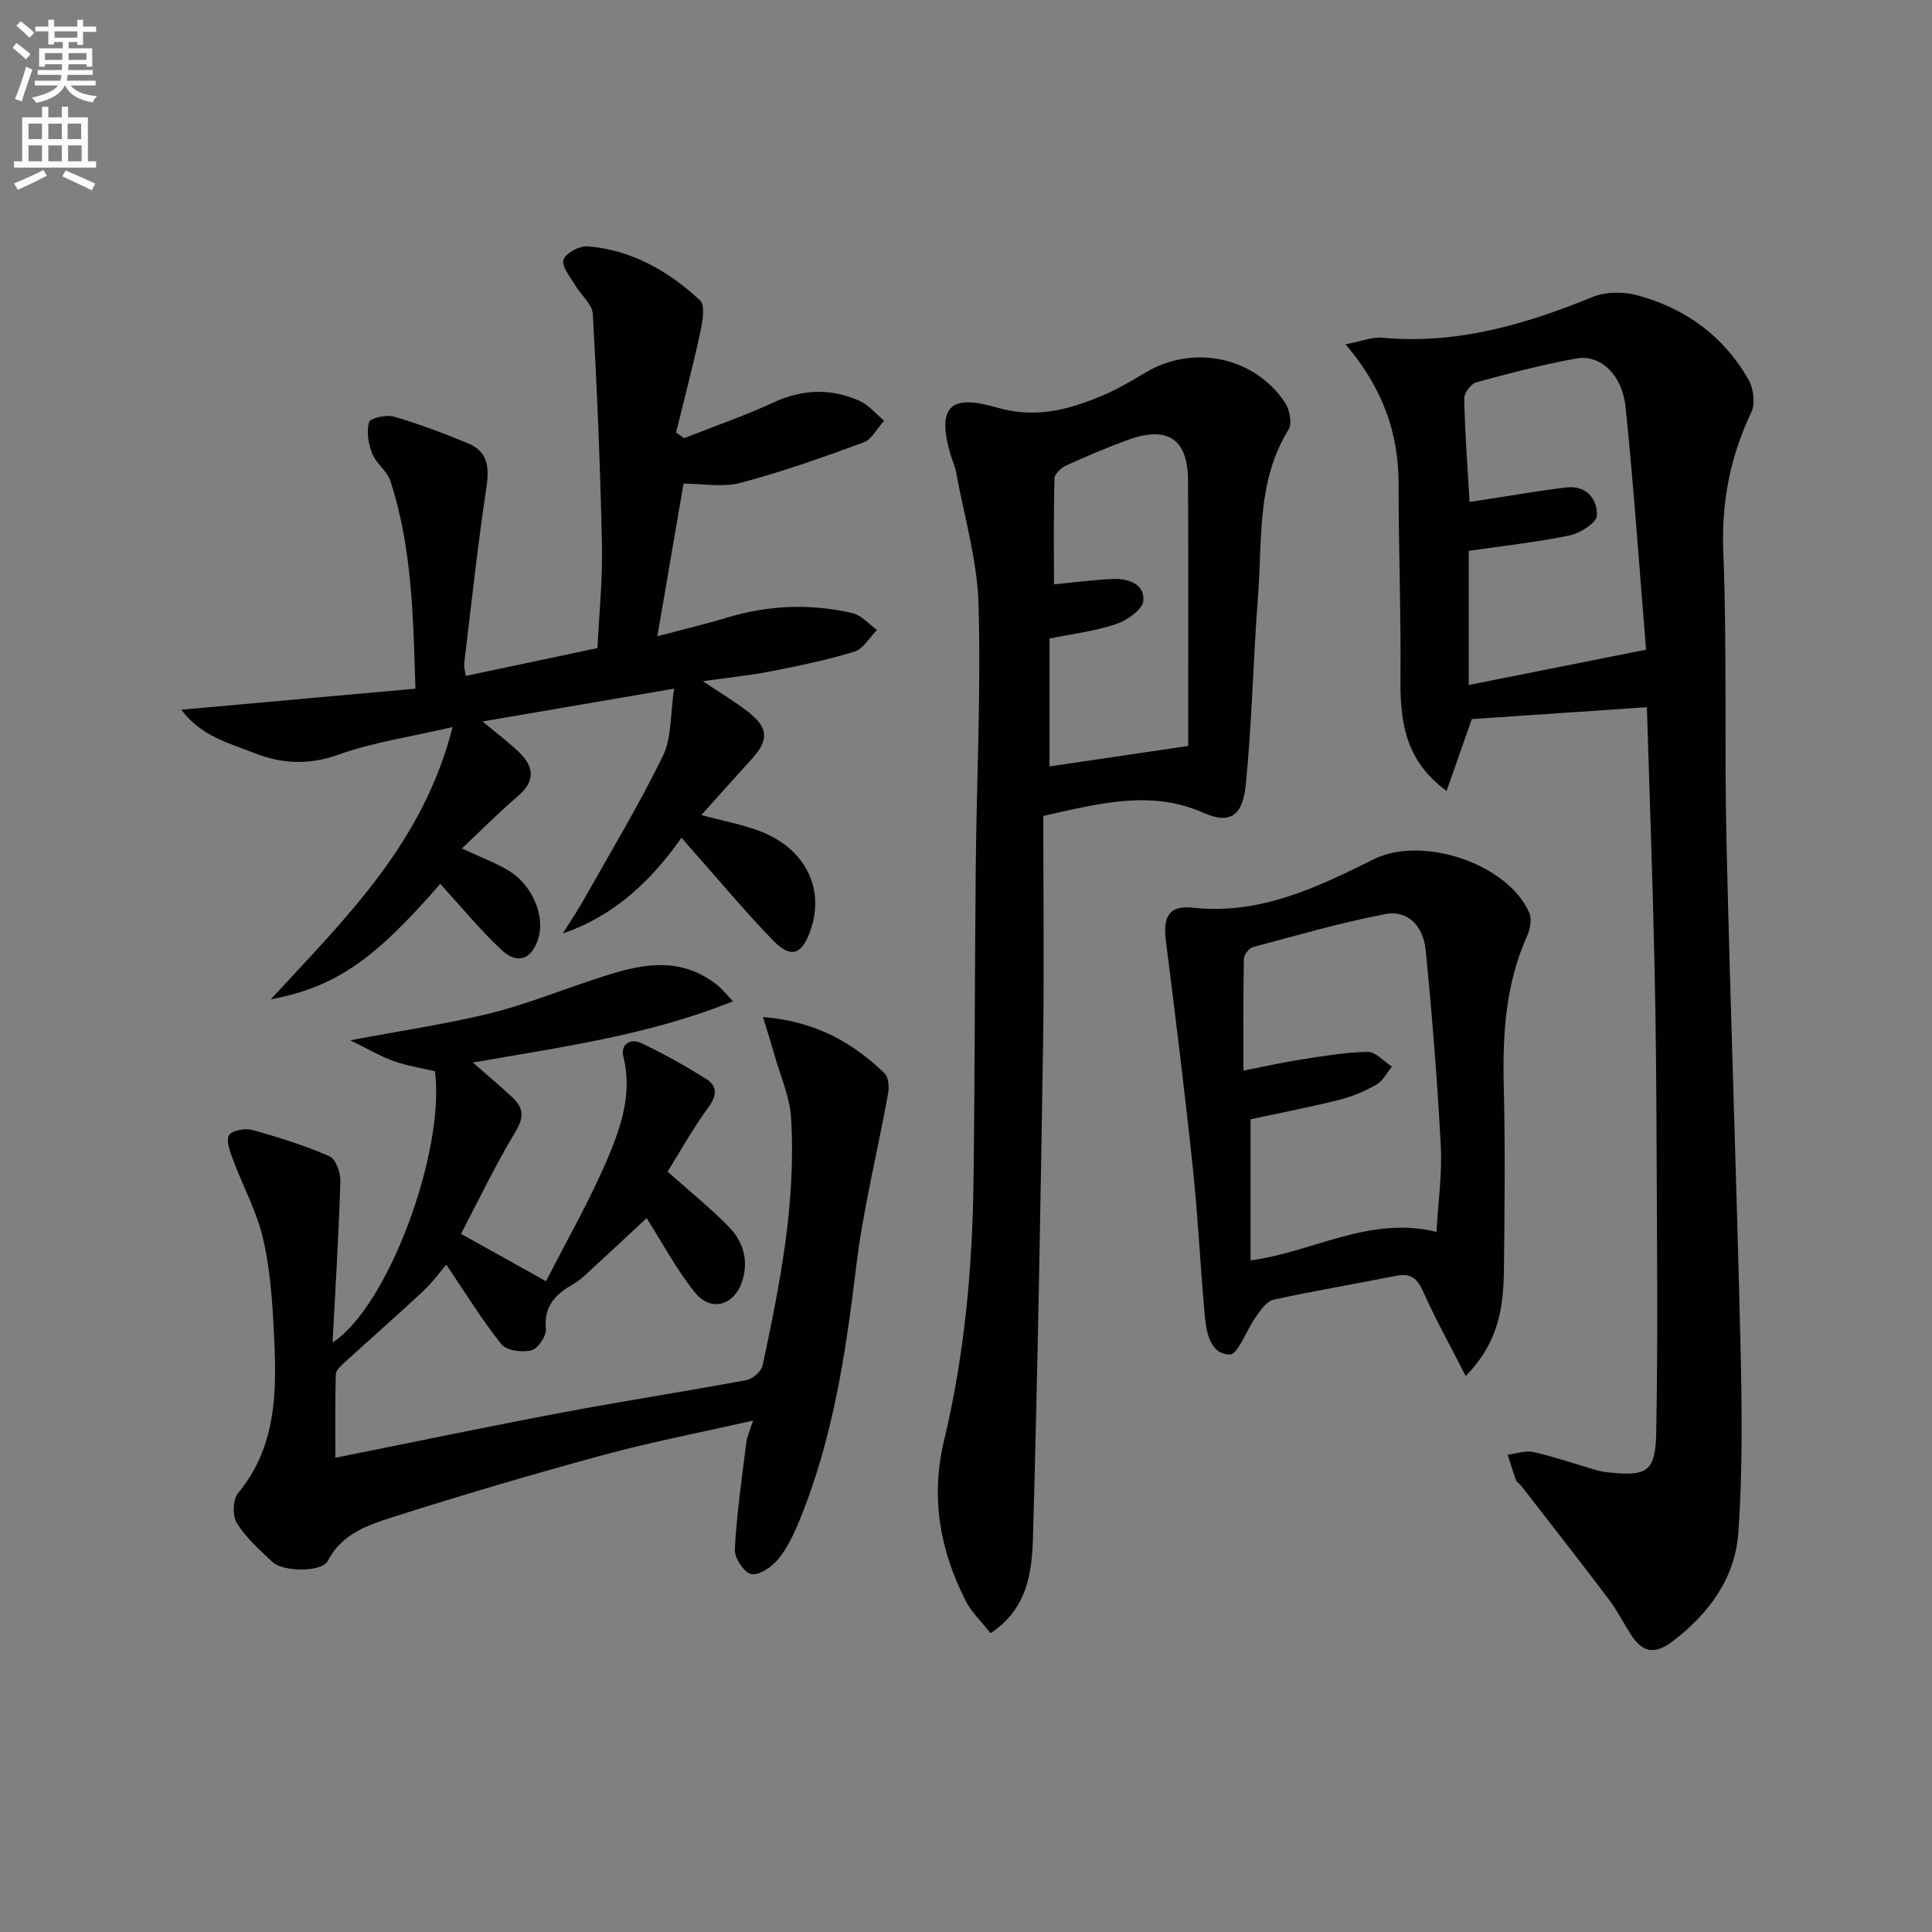
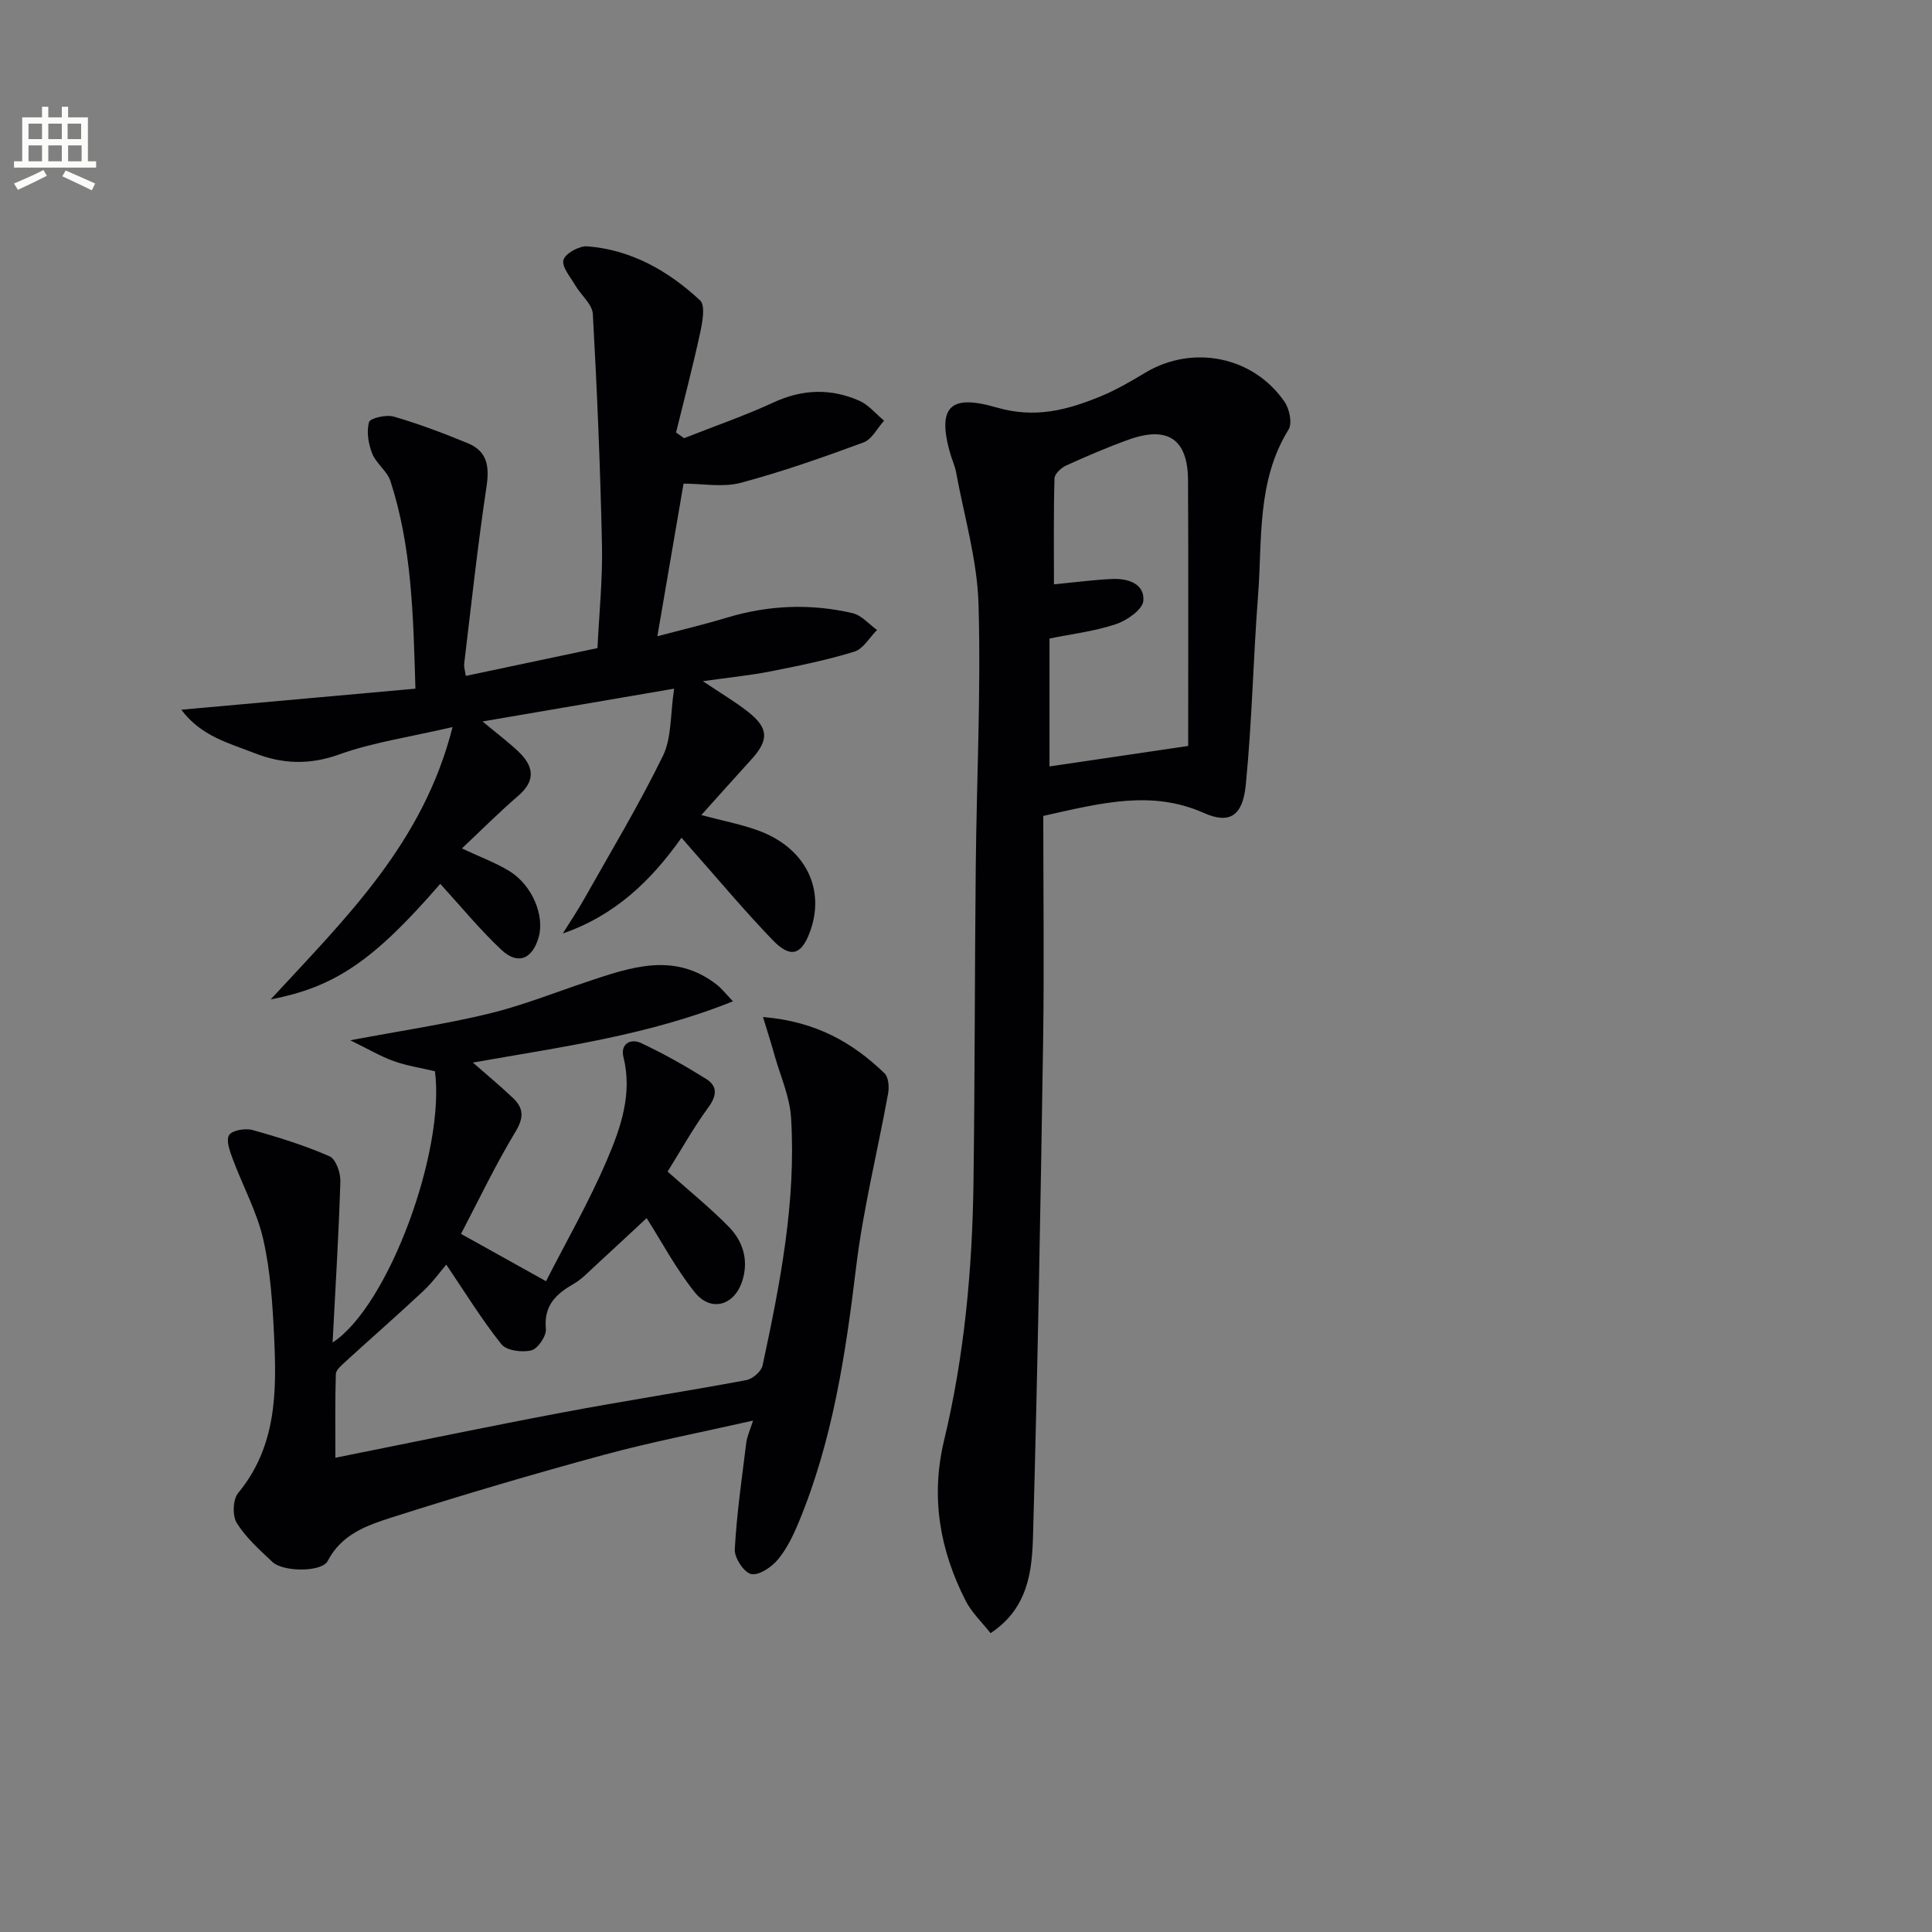
<svg xmlns="http://www.w3.org/2000/svg" enable-background="new 0 0 400 400" viewBox="0 0 400 400">
  <rect x="0" y="0" width="400" height="400" fill="#808080" stroke="none" />
-   <path d="m2.6 9.9.8-1c.9.7 1.9 1.4 2.9 2.3l-.9 1.1c-1.1-1-2-1.8-2.8-2.4zm.5 10.6c.9-2.1 1.6-4.3 2.3-6.7.4.2.8.4 1.3.6-.7 2.1-1.5 4.3-2.2 6.6zm.3-15.2.9-.9c1 .8 2 1.6 2.8 2.4l-1 1c-.9-.9-1.8-1.7-2.7-2.5zm12.6-1.2h1.2v1.4h2.7v1.1h-2.7v2.7h-1.2v-.6h-1.8v1.3h4.9v3.8h-1.2v-.5h-3.7c0 .4-.1.9-.1 1.2h5.1v1h-5.2c0 .5-.1.9-.2 1.2h6v1h-5.2c1.1 1.3 2.9 2 5.5 2.2-.4.4-.7.8-.9 1.3-2.9-.5-4.8-1.6-5.7-3.5h-.1c-.8 1.7-2.7 2.9-5.9 3.6-.2-.4-.6-.8-.9-1.1 2.8-.6 4.6-1.4 5.4-2.5h-4.8v-1h5.3c.1-.3.2-.7.2-1.2h-4.9v-1h5c0-.4 0-.8.1-1.2h-3.6v.5h-1.2v-3.8h4.9v-1.3h-1.8v.5h-1.2v-2.7h-2.7v-1h2.7v-1.4h1.2v1.4h4.8zm-6.7 8.3h3.6c0-.4 0-.9 0-1.4h-3.6zm1.9-4.6h4.8v-1.3h-4.7v1.3zm6.7 3.2h-3.7v1.4h3.7z" fill="#fbfcfa" />
  <path d="m8.7 22.1h1.3v2.2h2.8v-2.2h1.3v2.2h4.1v9.1h1.7v1.3h-17v-1.3h1.7v-9.1h4.1zm.3 13.1.7 1.2c-1.8.9-3.8 1.9-6 2.9-.2-.4-.5-.8-.8-1.3 2.3-1 4.4-1.9 6.1-2.8zm-3.1-6.4h2.8v-3.2h-2.8zm0 4.6h2.8v-3.3h-2.8zm4.1-4.6h2.8v-3.2h-2.8zm0 4.6h2.8v-3.3h-2.8zm3.6 1.9c2.1.9 4.1 1.8 6.1 2.7l-.7 1.4c-2.2-1.1-4.2-2-6.1-2.9zm3.2-9.7h-2.8v3.2h2.8zm-2.7 7.8h2.8v-3.3h-2.8z" fill="#fbfcfa" />
  <g fill="#010104">
-     <path d="m340.97 146.42c-12.4.84-24.15 1.64-36.25 2.46-1.59 4.54-3.3 9.39-5.22 14.88-8.88-6.52-9.63-14.82-9.55-23.72.12-13.28-.39-26.57-.39-39.85 0-10.52-3.25-19.82-10.98-28.91 3.38-.64 5.53-1.55 7.57-1.36 15.39 1.44 29.6-2.72 43.61-8.44 2.65-1.08 6.23-1.13 9.04-.39 10.04 2.65 18.05 8.45 23.23 17.55 1.03 1.81 1.41 4.93.56 6.72-4.37 9.19-6.2 18.54-5.8 28.86.79 19.96.2 39.98.66 59.96.8 34.76 2.08 69.51 2.9 104.27.3 12.94.46 25.93-.44 38.82-.64 9.3-5.91 16.63-13.45 22.43-3.95 3.04-6.44 2.42-8.86-1.38-1.52-2.38-2.8-4.93-4.5-7.17-5.99-7.92-12.11-15.74-18.19-23.59-.3-.39-.86-.65-1.02-1.08-.64-1.75-1.18-3.53-1.75-5.31 1.8-.21 3.72-.91 5.39-.53 4.35.99 8.59 2.46 12.89 3.71.79.23 1.62.39 2.44.48 8.12.88 9.88-.06 10.04-8.18.37-18.94.17-37.9.09-56.85-.05-13.49-.14-26.98-.45-40.47-.39-17.59-1.03-35.18-1.57-52.91zm-36.88-32.37v27.77c12.67-2.52 24.58-4.9 36.71-7.31-1.35-16.43-2.52-33.33-4.23-50.18-.68-6.72-5.24-11-10.13-10.12-7 1.25-13.92 3.07-20.79 4.95-1.1.3-2.53 2.22-2.5 3.37.15 6.94.67 13.87 1.11 21.4 2.06-.32 3.62-.57 5.19-.81 4.91-.75 9.8-1.6 14.73-2.2 4.22-.51 6.54 2.33 6.45 5.82-.04 1.47-3.45 3.65-5.63 4.11-6.64 1.39-13.41 2.11-20.91 3.2z" />
    <path d="m157.97 210.56c11.03.92 18.59 5.33 25.16 11.65.83.8.99 2.82.75 4.14-2.18 12.03-5.18 23.96-6.64 36.07-2.17 18.02-4.86 35.83-11.86 52.71-1.13 2.73-2.46 5.52-4.33 7.76-1.31 1.57-3.92 3.34-5.52 3-1.49-.32-3.5-3.36-3.4-5.11.4-7.39 1.47-14.74 2.38-22.09.16-1.27.74-2.48 1.4-4.57-10.73 2.43-20.93 4.39-30.92 7.1-14.73 4-29.37 8.32-43.91 12.96-5.09 1.62-10.38 3.47-13.23 9-1.2 2.33-9.18 2.32-11.44.21-2.66-2.5-5.48-5.02-7.38-8.05-.94-1.5-.83-4.89.27-6.22 7.92-9.57 8-20.85 7.46-32.21-.32-6.79-.75-13.69-2.25-20.28-1.29-5.7-4.22-11.02-6.28-16.56-.6-1.63-1.48-3.89-.81-5.04.58-1 3.33-1.49 4.82-1.08 5.42 1.5 10.83 3.2 15.97 5.44 1.3.56 2.32 3.41 2.26 5.18-.33 10.9-1.01 21.79-1.61 33.39 11.63-7.6 23.35-39.81 21.19-56.17-2.85-.68-5.8-1.12-8.56-2.11-2.71-.97-5.23-2.48-8.97-4.3 10.53-1.98 19.7-3.34 28.68-5.51 6.9-1.67 13.55-4.33 20.3-6.59 9.07-3.03 18.15-6.27 26.96.63.99.78 1.77 1.82 3.29 3.4-17.57 7.07-35.56 9.45-53.85 12.68 3.15 2.76 5.82 4.96 8.32 7.35 2.19 2.09 2.28 4.04.51 6.97-4.16 6.87-7.62 14.17-11.28 21.15 6.04 3.36 11.21 6.24 17.6 9.8 4.16-8.17 8.92-16.44 12.64-25.16 2.83-6.63 5.28-13.63 3.39-21.25-.68-2.76 1.51-3.9 3.64-2.9 4.64 2.17 9.13 4.71 13.48 7.43 2.35 1.47 2.27 3.41.47 5.87-3.2 4.38-5.85 9.16-8.45 13.32 4.64 4.14 8.91 7.57 12.71 11.47 2.91 2.98 4.09 6.87 2.78 11.08-1.61 5.17-6.5 6.64-9.86 2.44-3.89-4.85-6.84-10.45-9.97-15.36-3.25 3.02-7.05 6.57-10.88 10.09-1.35 1.24-2.65 2.62-4.21 3.51-3.66 2.1-6.24 4.48-5.77 9.33.14 1.45-1.66 4.11-3.01 4.45-1.91.48-5.15.05-6.21-1.28-4.08-5.12-7.53-10.75-11.4-16.47-1.2 1.39-2.81 3.64-4.8 5.5-5.31 4.97-10.8 9.76-16.17 14.67-.77.71-1.87 1.64-1.9 2.49-.17 5.61-.09 11.24-.09 17.32 16.04-3.21 31.42-6.43 46.86-9.34 12.71-2.4 25.5-4.36 38.21-6.73 1.3-.24 3.1-1.79 3.37-3.02 3.63-16.91 6.98-33.91 5.9-51.32-.27-4.34-2.19-8.58-3.4-12.85-.63-2.28-1.35-4.52-2.41-7.99z" />
    <path d="m93.7 150.53c-8.87 2.07-16.47 3.15-23.54 5.69-6.13 2.2-11.74 1.95-17.42-.28-5.27-2.07-11.07-3.47-15.2-9 16.47-1.48 32.23-2.9 48.47-4.36-.45-15.32-.76-29.39-5.17-42.97-.68-2.09-2.96-3.63-3.78-5.71-.79-2-1.21-4.52-.66-6.5.24-.84 3.57-1.6 5.13-1.15 5.21 1.52 10.32 3.45 15.34 5.52 4.07 1.68 4.48 4.86 3.85 9.05-1.83 12.14-3.14 24.35-4.61 36.54-.09.76.19 1.57.33 2.58 9.12-1.93 18.01-3.81 27.26-5.76.34-7.18 1.09-14.28.93-21.36-.34-15.94-1-31.88-1.89-47.8-.11-2.03-2.44-3.9-3.62-5.92-1.01-1.74-2.87-3.88-2.46-5.29.39-1.36 3.29-2.94 4.96-2.81 9.12.72 16.79 5.11 23.33 11.2 1.14 1.06.47 4.56-.01 6.79-1.49 6.89-3.29 13.7-4.97 20.55.55.39 1.11.79 1.66 1.18 6.18-2.44 12.48-4.61 18.5-7.39 6.01-2.78 11.9-2.96 17.8-.35 1.93.86 3.42 2.72 5.11 4.12-1.4 1.54-2.52 3.86-4.25 4.5-8.38 3.09-16.84 6.07-25.46 8.37-3.66.97-7.8.16-11.81.16-1.7 9.89-3.48 20.28-5.42 31.6 4.73-1.26 9.6-2.4 14.38-3.85 8.62-2.6 17.33-2.96 26.04-.93 1.86.43 3.38 2.28 5.06 3.48-1.55 1.55-2.85 3.92-4.71 4.49-5.68 1.75-11.54 2.94-17.38 4.09-4.22.83-8.51 1.25-13.97 2.02 3.79 2.55 6.74 4.28 9.4 6.38 4.25 3.36 4.29 5.82.63 9.84-3.33 3.66-6.63 7.36-10.35 11.5 4.54 1.22 8.43 1.93 12.08 3.31 9.63 3.65 13.72 12.22 10.33 21.09-1.76 4.61-3.99 5.27-7.67 1.45-5.88-6.11-11.32-12.63-16.95-18.98-.52-.59-1.03-1.19-1.89-2.18-6.31 8.92-13.77 16.09-24.58 19.83 1.48-2.39 3.06-4.72 4.44-7.17 5.53-9.82 11.36-19.49 16.29-29.6 1.83-3.76 1.51-8.57 2.32-13.92-13.65 2.34-25.96 4.45-39.66 6.79 3.26 2.71 5.42 4.34 7.38 6.19 3.17 3.01 3.75 5.99-.01 9.22-3.91 3.35-7.54 7.02-11.65 10.88 3.83 1.8 7.02 2.96 9.85 4.7 4.73 2.92 7.32 9.24 6.04 13.7-1.3 4.51-4.3 5.79-7.68 2.62-4.54-4.26-8.51-9.12-12.69-13.69-13.6 15.69-21.64 21.36-35.1 23.92 15.54-16.86 31.55-32.3 37.65-56.38z" />
    <path d="m216 168.93c0 15.89.2 31.52-.04 47.15-.53 33.95-1.13 67.9-2.08 101.84-.2 7.35-1 15.07-8.8 20.21-1.8-2.3-3.91-4.27-5.14-6.69-5.37-10.52-7.3-21.48-4.47-33.26 4.2-17.52 5.84-35.39 6.08-53.37.29-21.79.25-43.58.47-65.37.18-18.14 1.1-36.3.57-54.41-.27-9.14-2.99-18.21-4.65-27.3-.24-1.29-.83-2.51-1.19-3.79-2.98-10.32.57-12.19 9.56-9.58 8.04 2.33 14.67.53 21.58-2.31 3.21-1.32 6.26-3.11 9.25-4.9 9.8-5.87 22.39-3.38 28.84 6.09 1 1.46 1.6 4.4.81 5.68-6.62 10.68-5.43 22.72-6.32 34.35-1.01 13.08-1.25 26.24-2.55 39.29-.65 6.47-3.43 8.09-8.69 5.75-10.74-4.77-21.09-2.11-33.23.62zm30-14.49c0-17.38.06-36.18-.03-54.98-.04-8.54-4.18-11.35-12.32-8.43-4.37 1.57-8.66 3.42-12.89 5.34-1.04.47-2.41 1.73-2.44 2.66-.2 7.24-.11 14.48-.11 21.95 4.55-.44 8.31-.95 12.09-1.11 3.22-.14 6.7.97 6.42 4.51-.14 1.81-3.4 4.09-5.69 4.85-4.47 1.49-9.24 2.05-13.74 2.97v26.48c9.18-1.35 18.06-2.66 28.71-4.24z" />
-     <path d="m303.45 284.89c-3.25-6.38-6.28-11.84-8.81-17.52-1.22-2.74-2.61-3.82-5.58-3.23-8.46 1.69-16.99 3.1-25.41 4.96-1.41.31-2.63 2.14-3.62 3.51-1.94 2.68-3.73 7.9-5.44 7.84-4.18-.14-4.86-4.78-5.19-8.47-.9-10.09-1.38-20.22-2.45-30.29-1.66-15.67-3.6-31.32-5.57-46.96-.63-5.01.68-7.34 5.64-6.8 13.87 1.51 25.67-4.21 37.44-10.05 10.02-4.97 27.82.95 32.18 11.17.55 1.29.16 3.33-.46 4.72-4.5 9.98-5.1 20.46-4.84 31.21.31 12.65.18 25.32.03 37.97-.1 7.54-1 14.93-7.92 21.94zm-6.04-29.84c.35-6.28 1.2-12.09.89-17.84-.72-13.56-1.8-27.1-3.14-40.61-.45-4.52-3.44-8.3-8.39-7.34-9.22 1.77-18.28 4.4-27.36 6.83-.81.22-1.86 1.58-1.88 2.42-.15 7.58-.09 15.16-.09 23.15 4.5-.88 8.2-1.72 11.93-2.3 4.58-.7 9.19-1.51 13.8-1.58 1.66-.02 3.34 1.98 5.02 3.06-1.07 1.28-1.9 2.98-3.26 3.75-2.43 1.37-5.1 2.49-7.81 3.16-6.25 1.55-12.58 2.77-18.2 3.98v29.23c13.21-1.82 24.62-9.3 38.49-5.91z" />
  </g>
</svg>